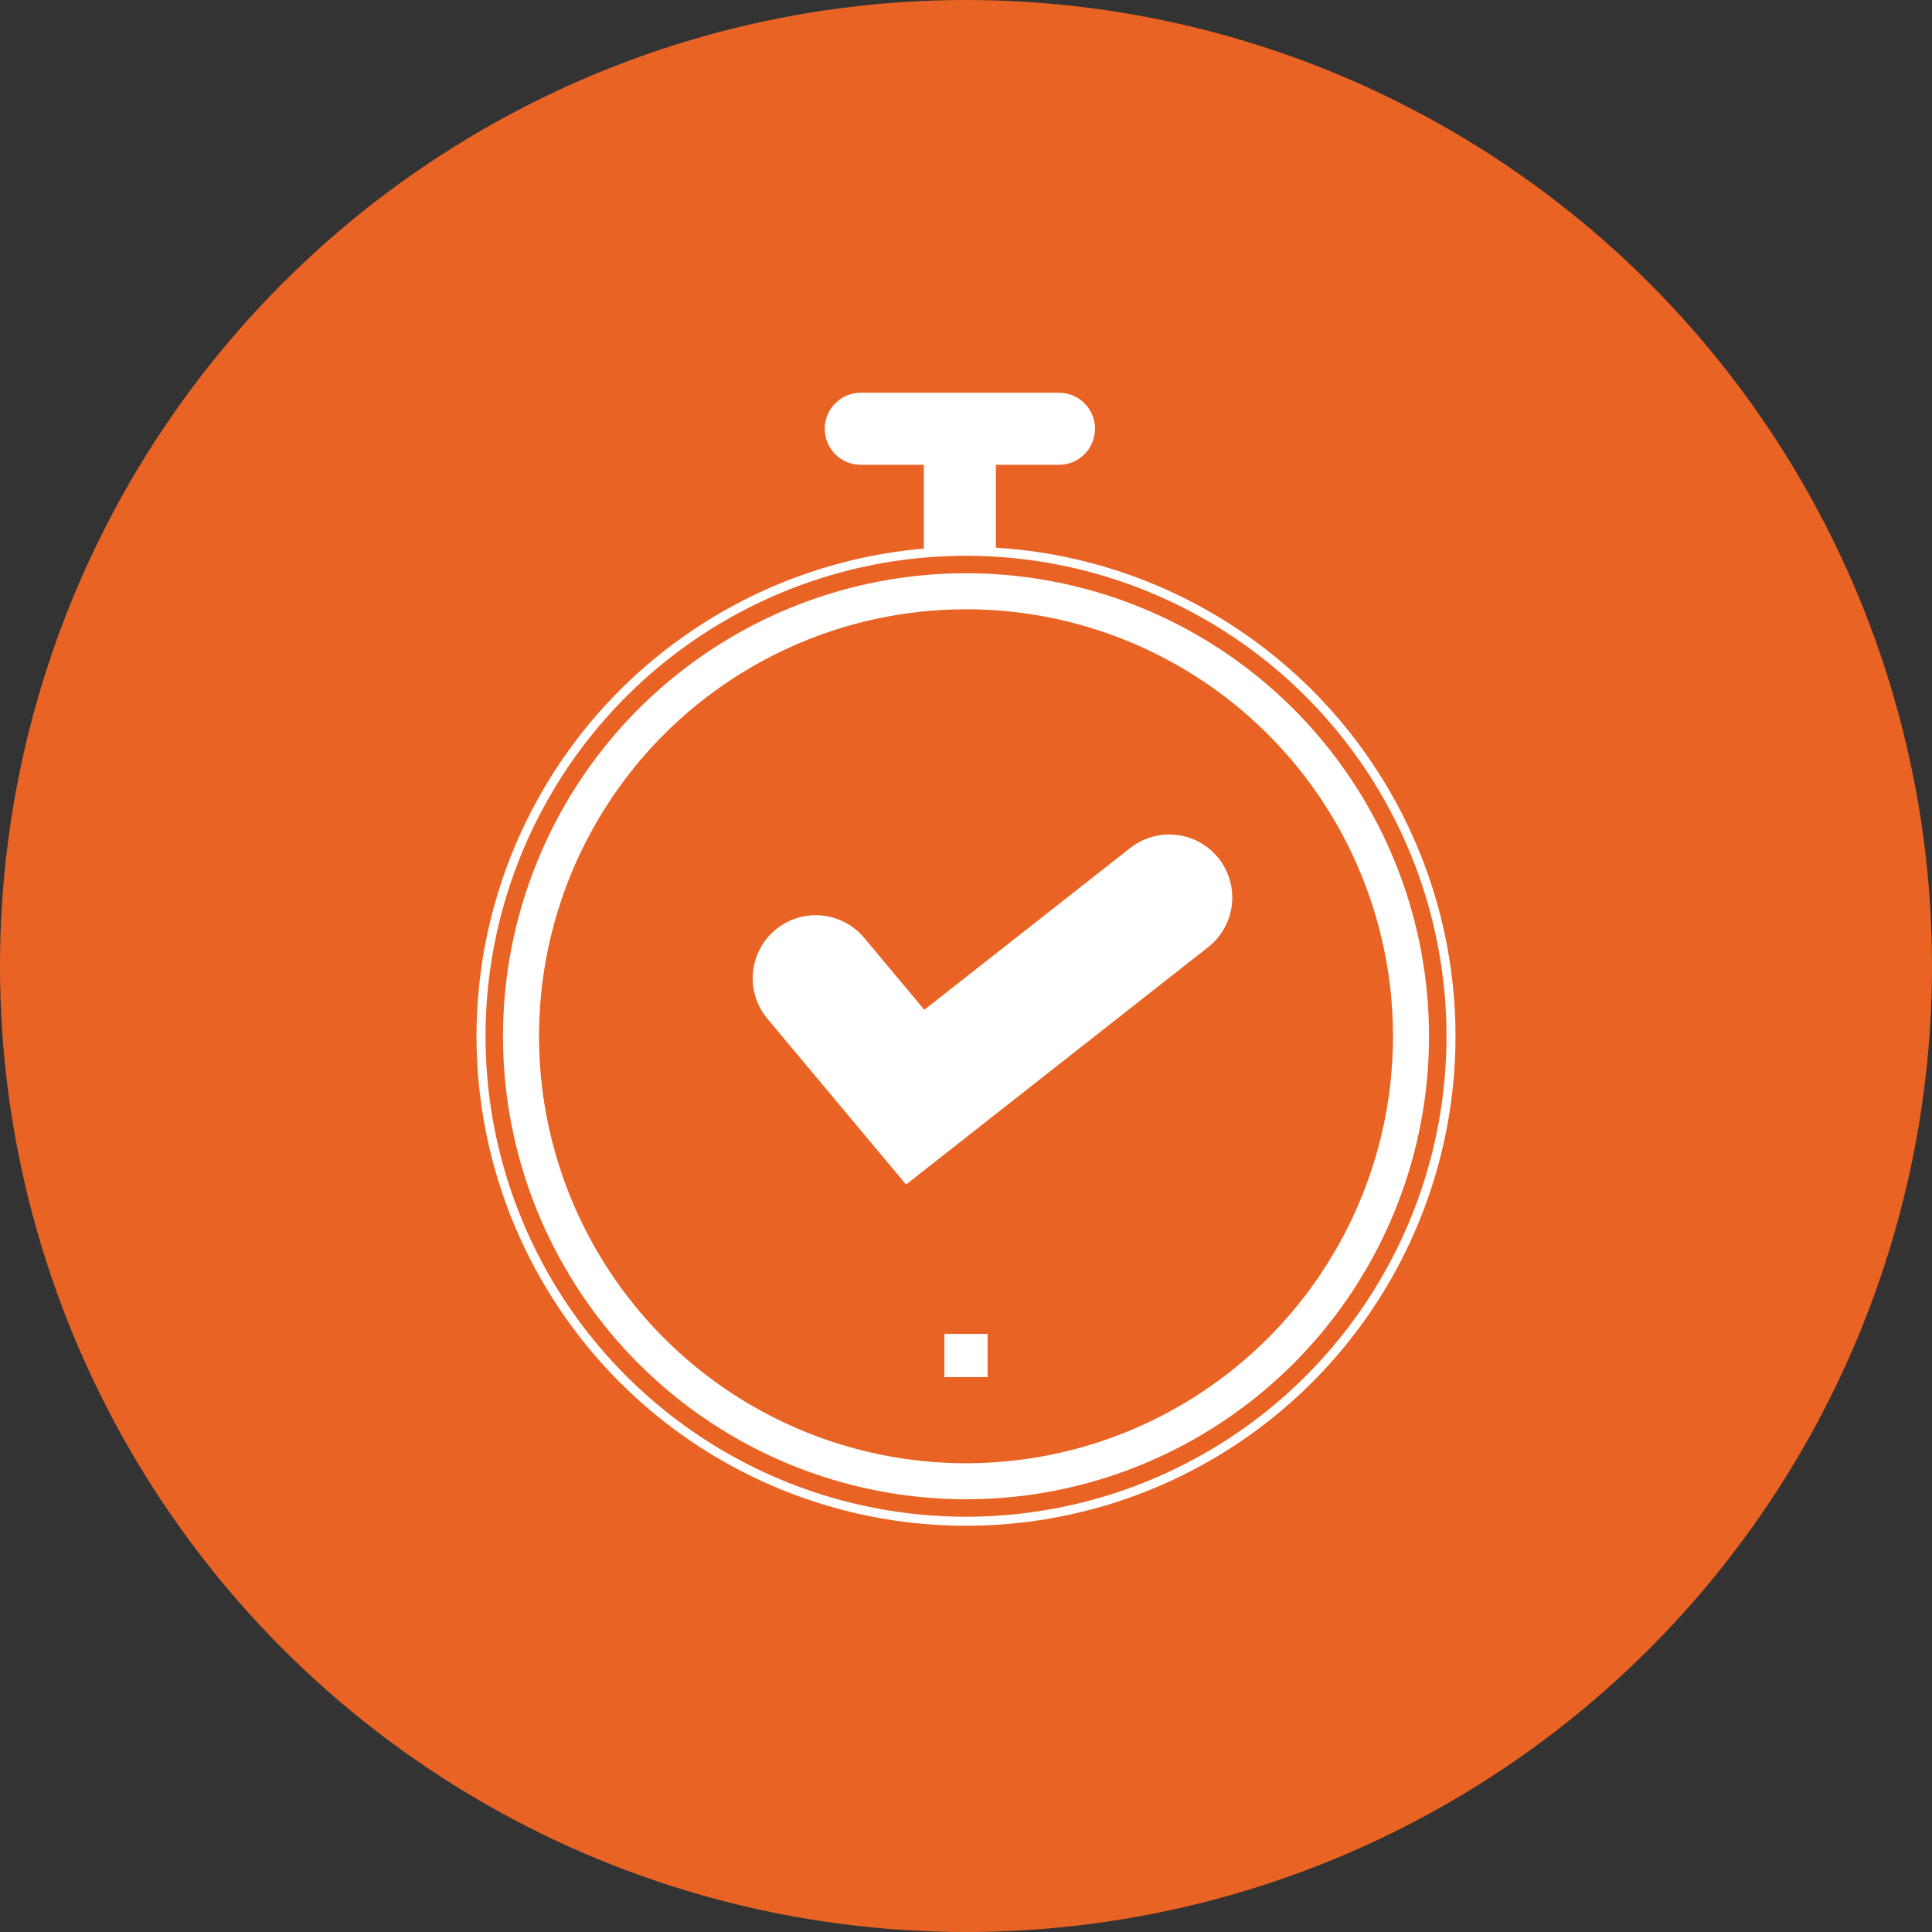
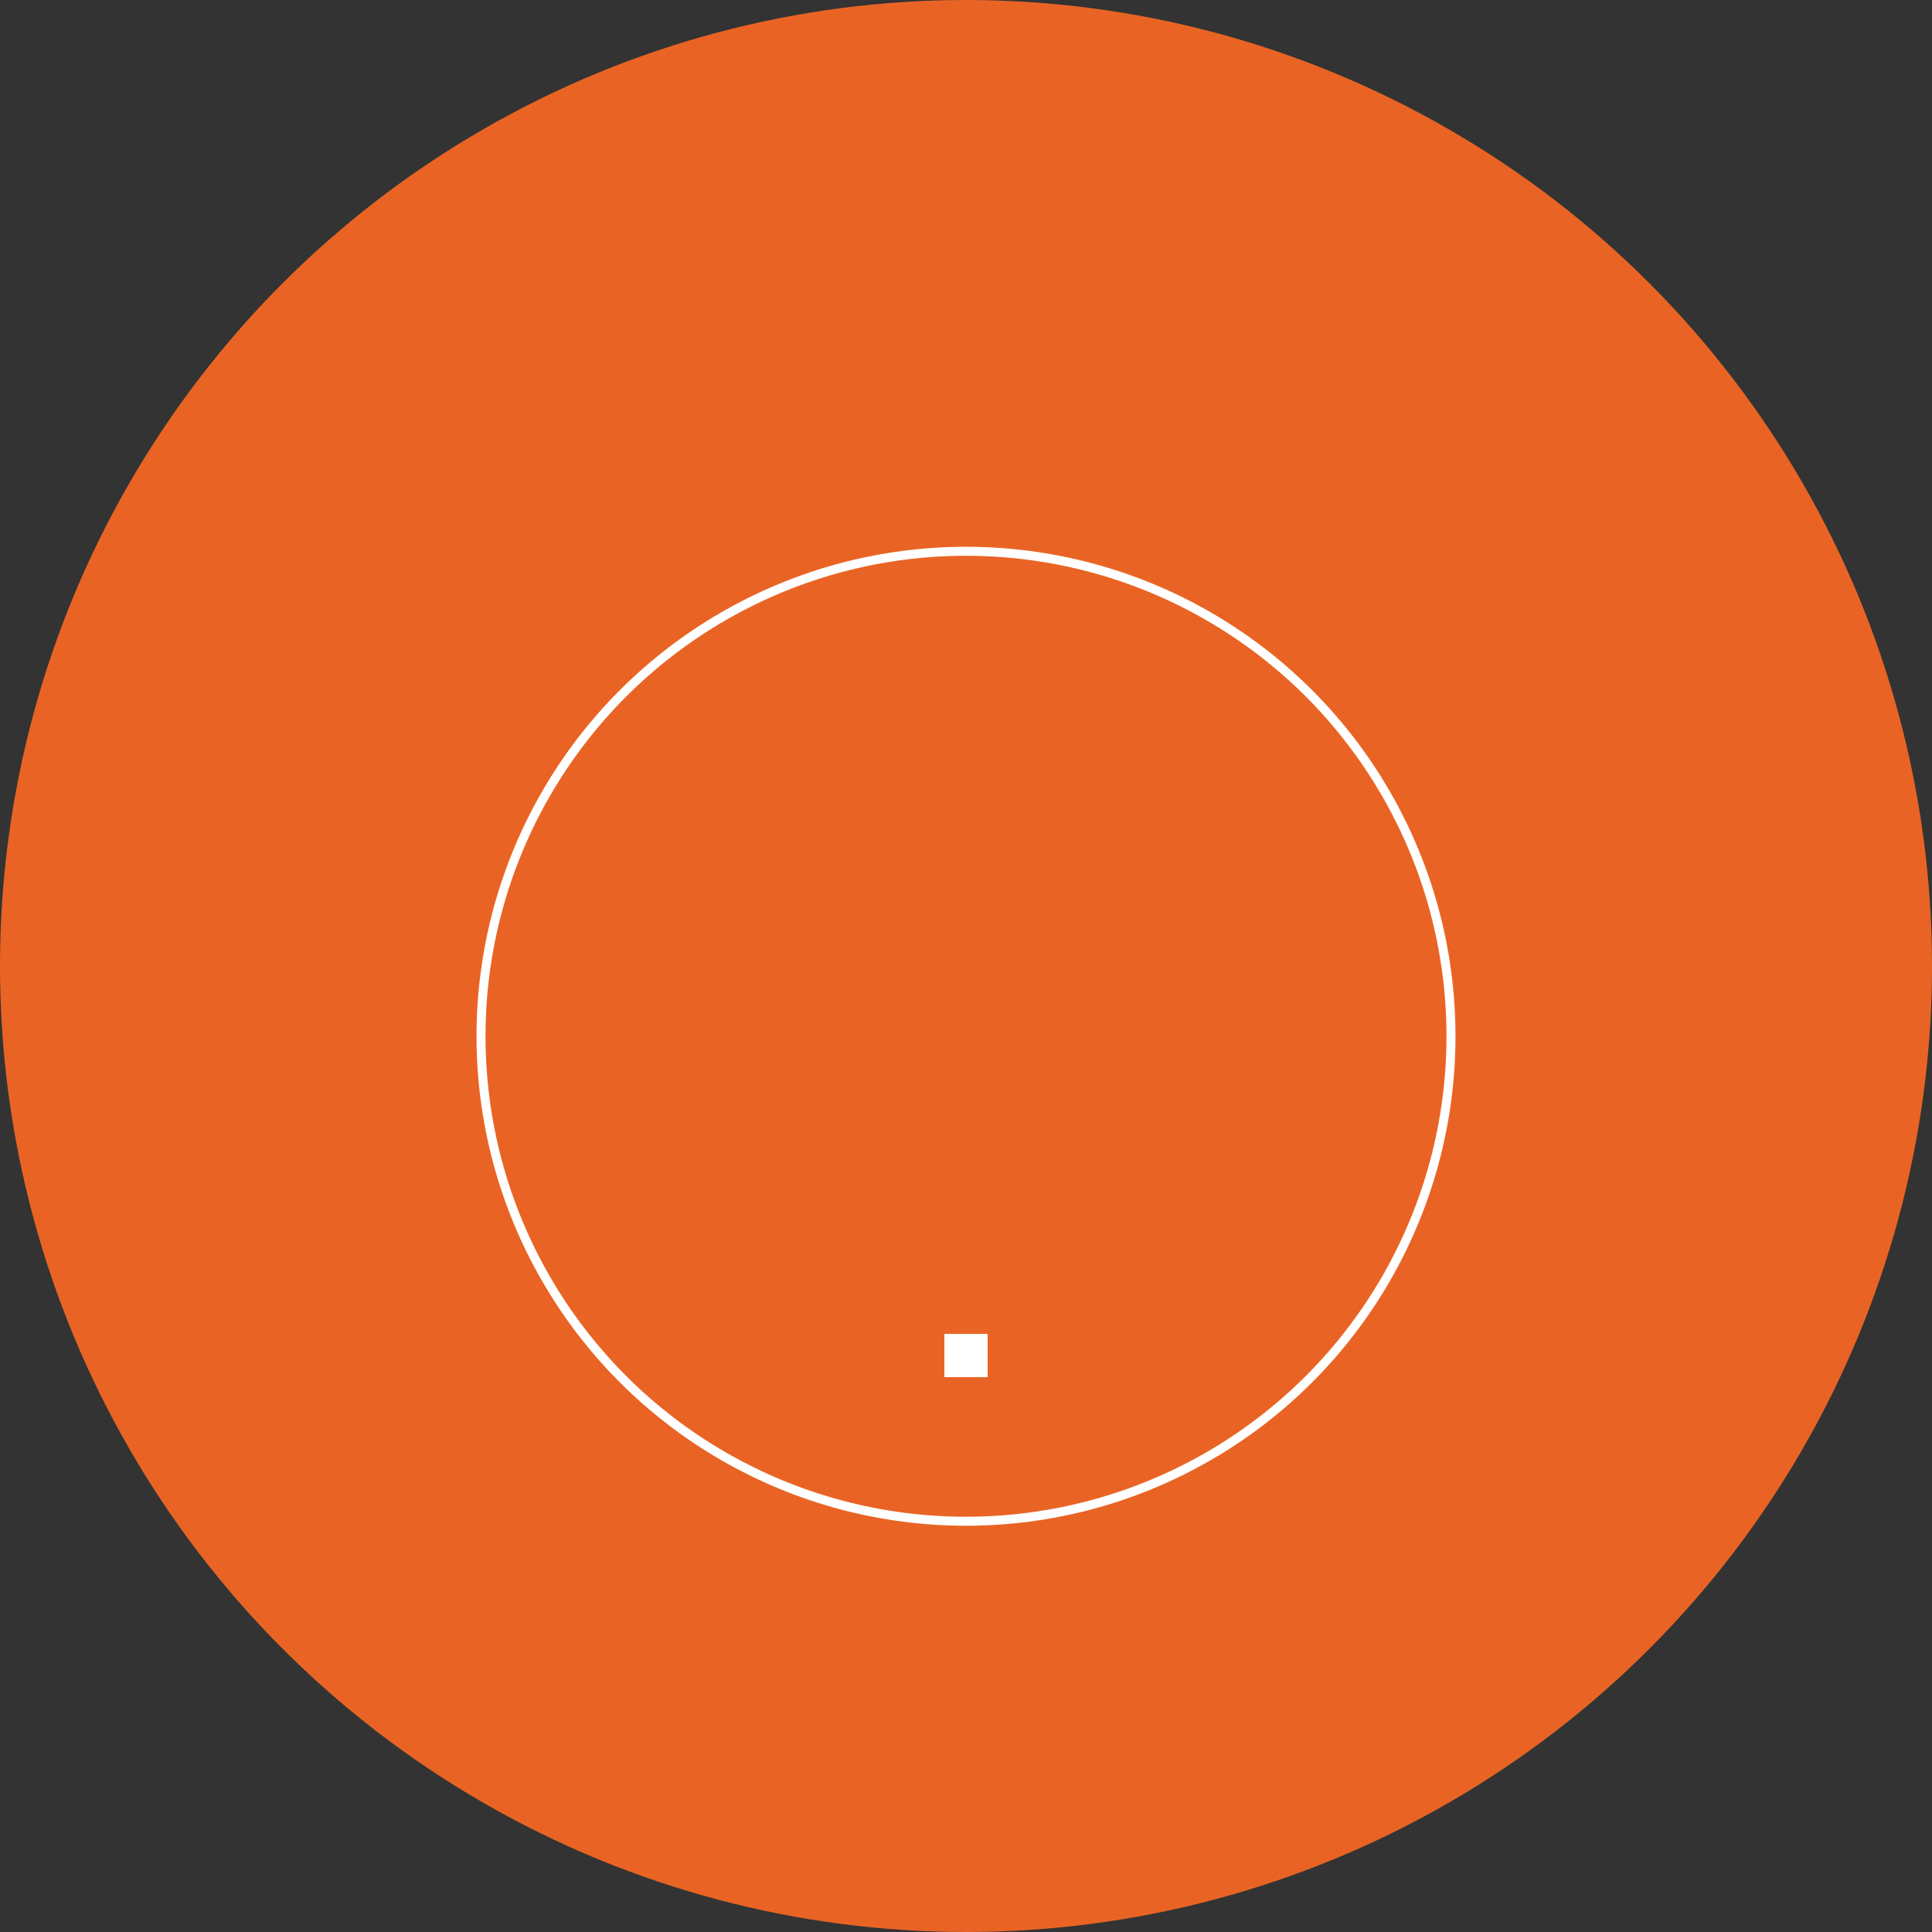
<svg xmlns="http://www.w3.org/2000/svg" viewBox="0 0 53.62 53.62">
  <rect x="0" y="0" width="53.62" height="53.62" fill="#333333" stroke="none" />
  <defs>
    <style>.cls-1{fill:#e96424;}.cls-2,.cls-3,.cls-5,.cls-6,.cls-7{fill:none;stroke:#fff;stroke-miterlimit:10;}.cls-2,.cls-3{stroke-width:2px;}.cls-3,.cls-5{stroke-linecap:round;}.cls-4{fill:#fff;}.cls-5{stroke-width:3.5px;}.cls-7{stroke-width:0.25px;}</style>
  </defs>
  <g id="Layer_2" data-name="Layer 2">
    <g id="Layer_1-2" data-name="Layer 1">
      <circle class="cls-1" cx="26.81" cy="26.81" r="26.81" />
-       <line class="cls-2" x1="26.64" y1="11.9" x2="26.64" y2="15.3" />
-       <line class="cls-3" x1="23.89" y1="11.9" x2="29.39" y2="11.9" />
      <rect class="cls-4" x="26.21" y="37.02" width="1.2" height="1.2" />
-       <polyline class="cls-5" points="22.64 27.15 25.4 30.45 32.45 24.91" />
-       <circle class="cls-6" cx="26.81" cy="28.76" r="12.35" />
      <circle class="cls-7" cx="26.81" cy="28.76" r="13.46" />
    </g>
  </g>
</svg>